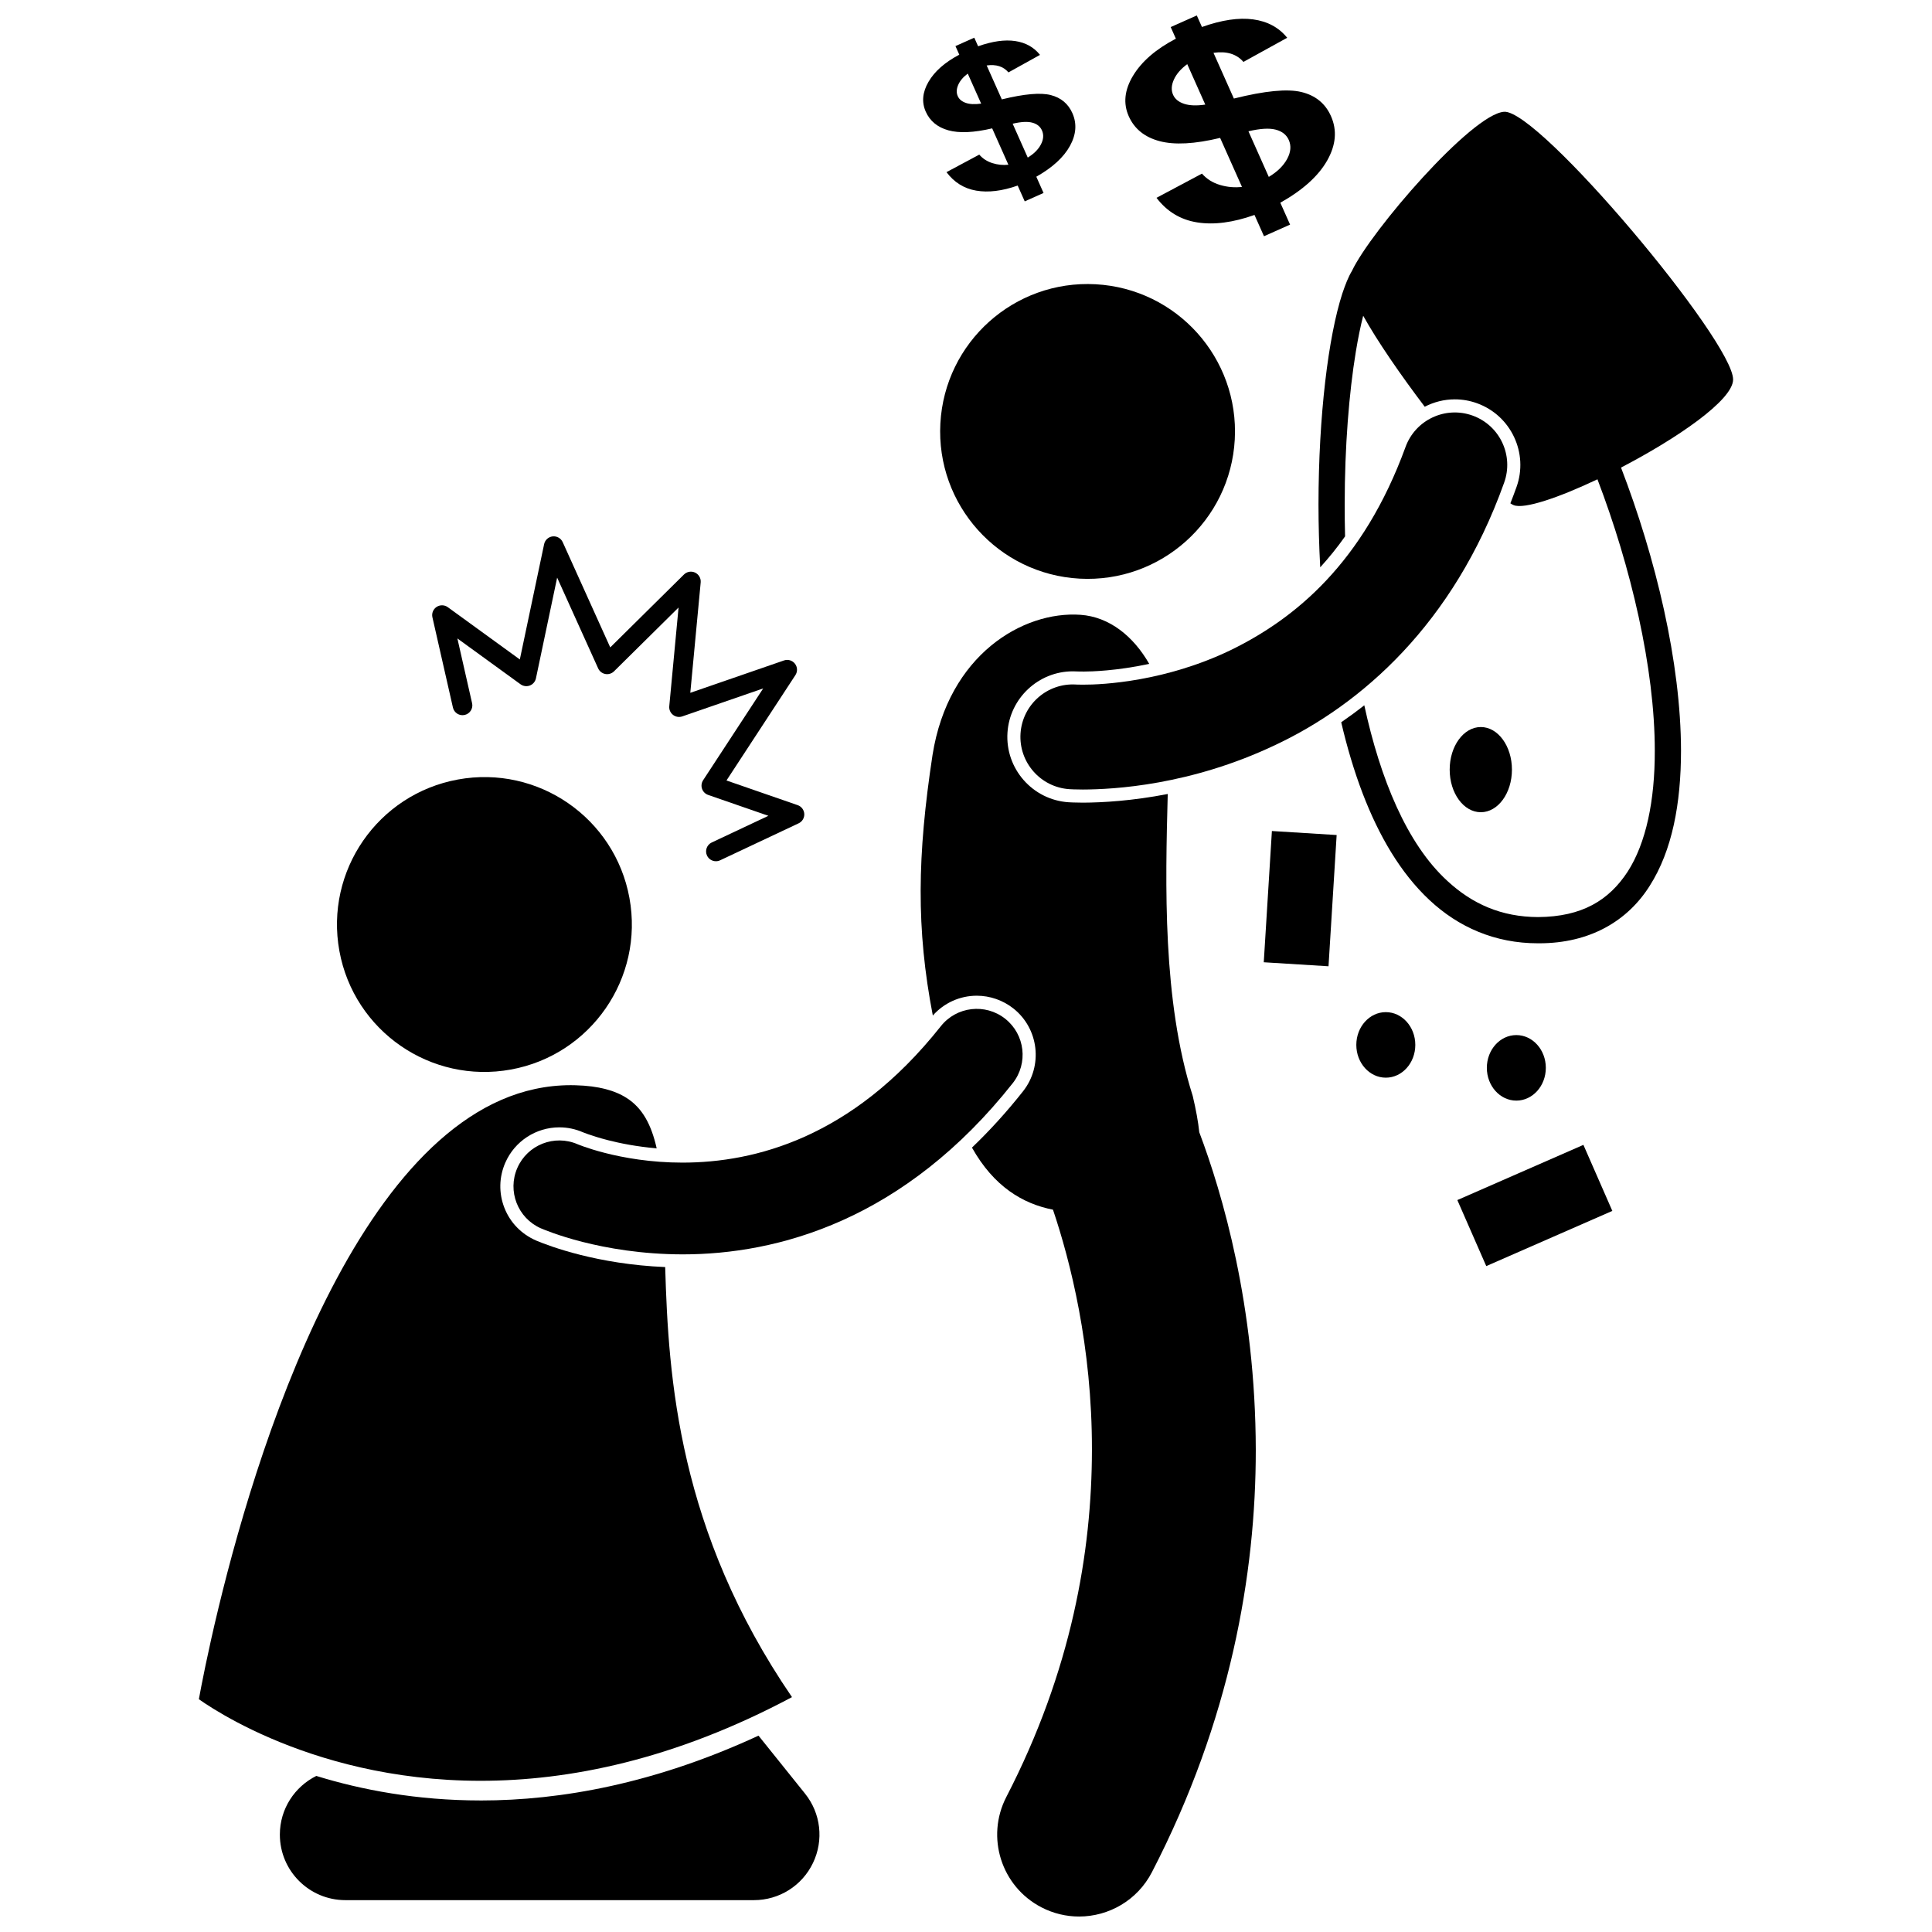
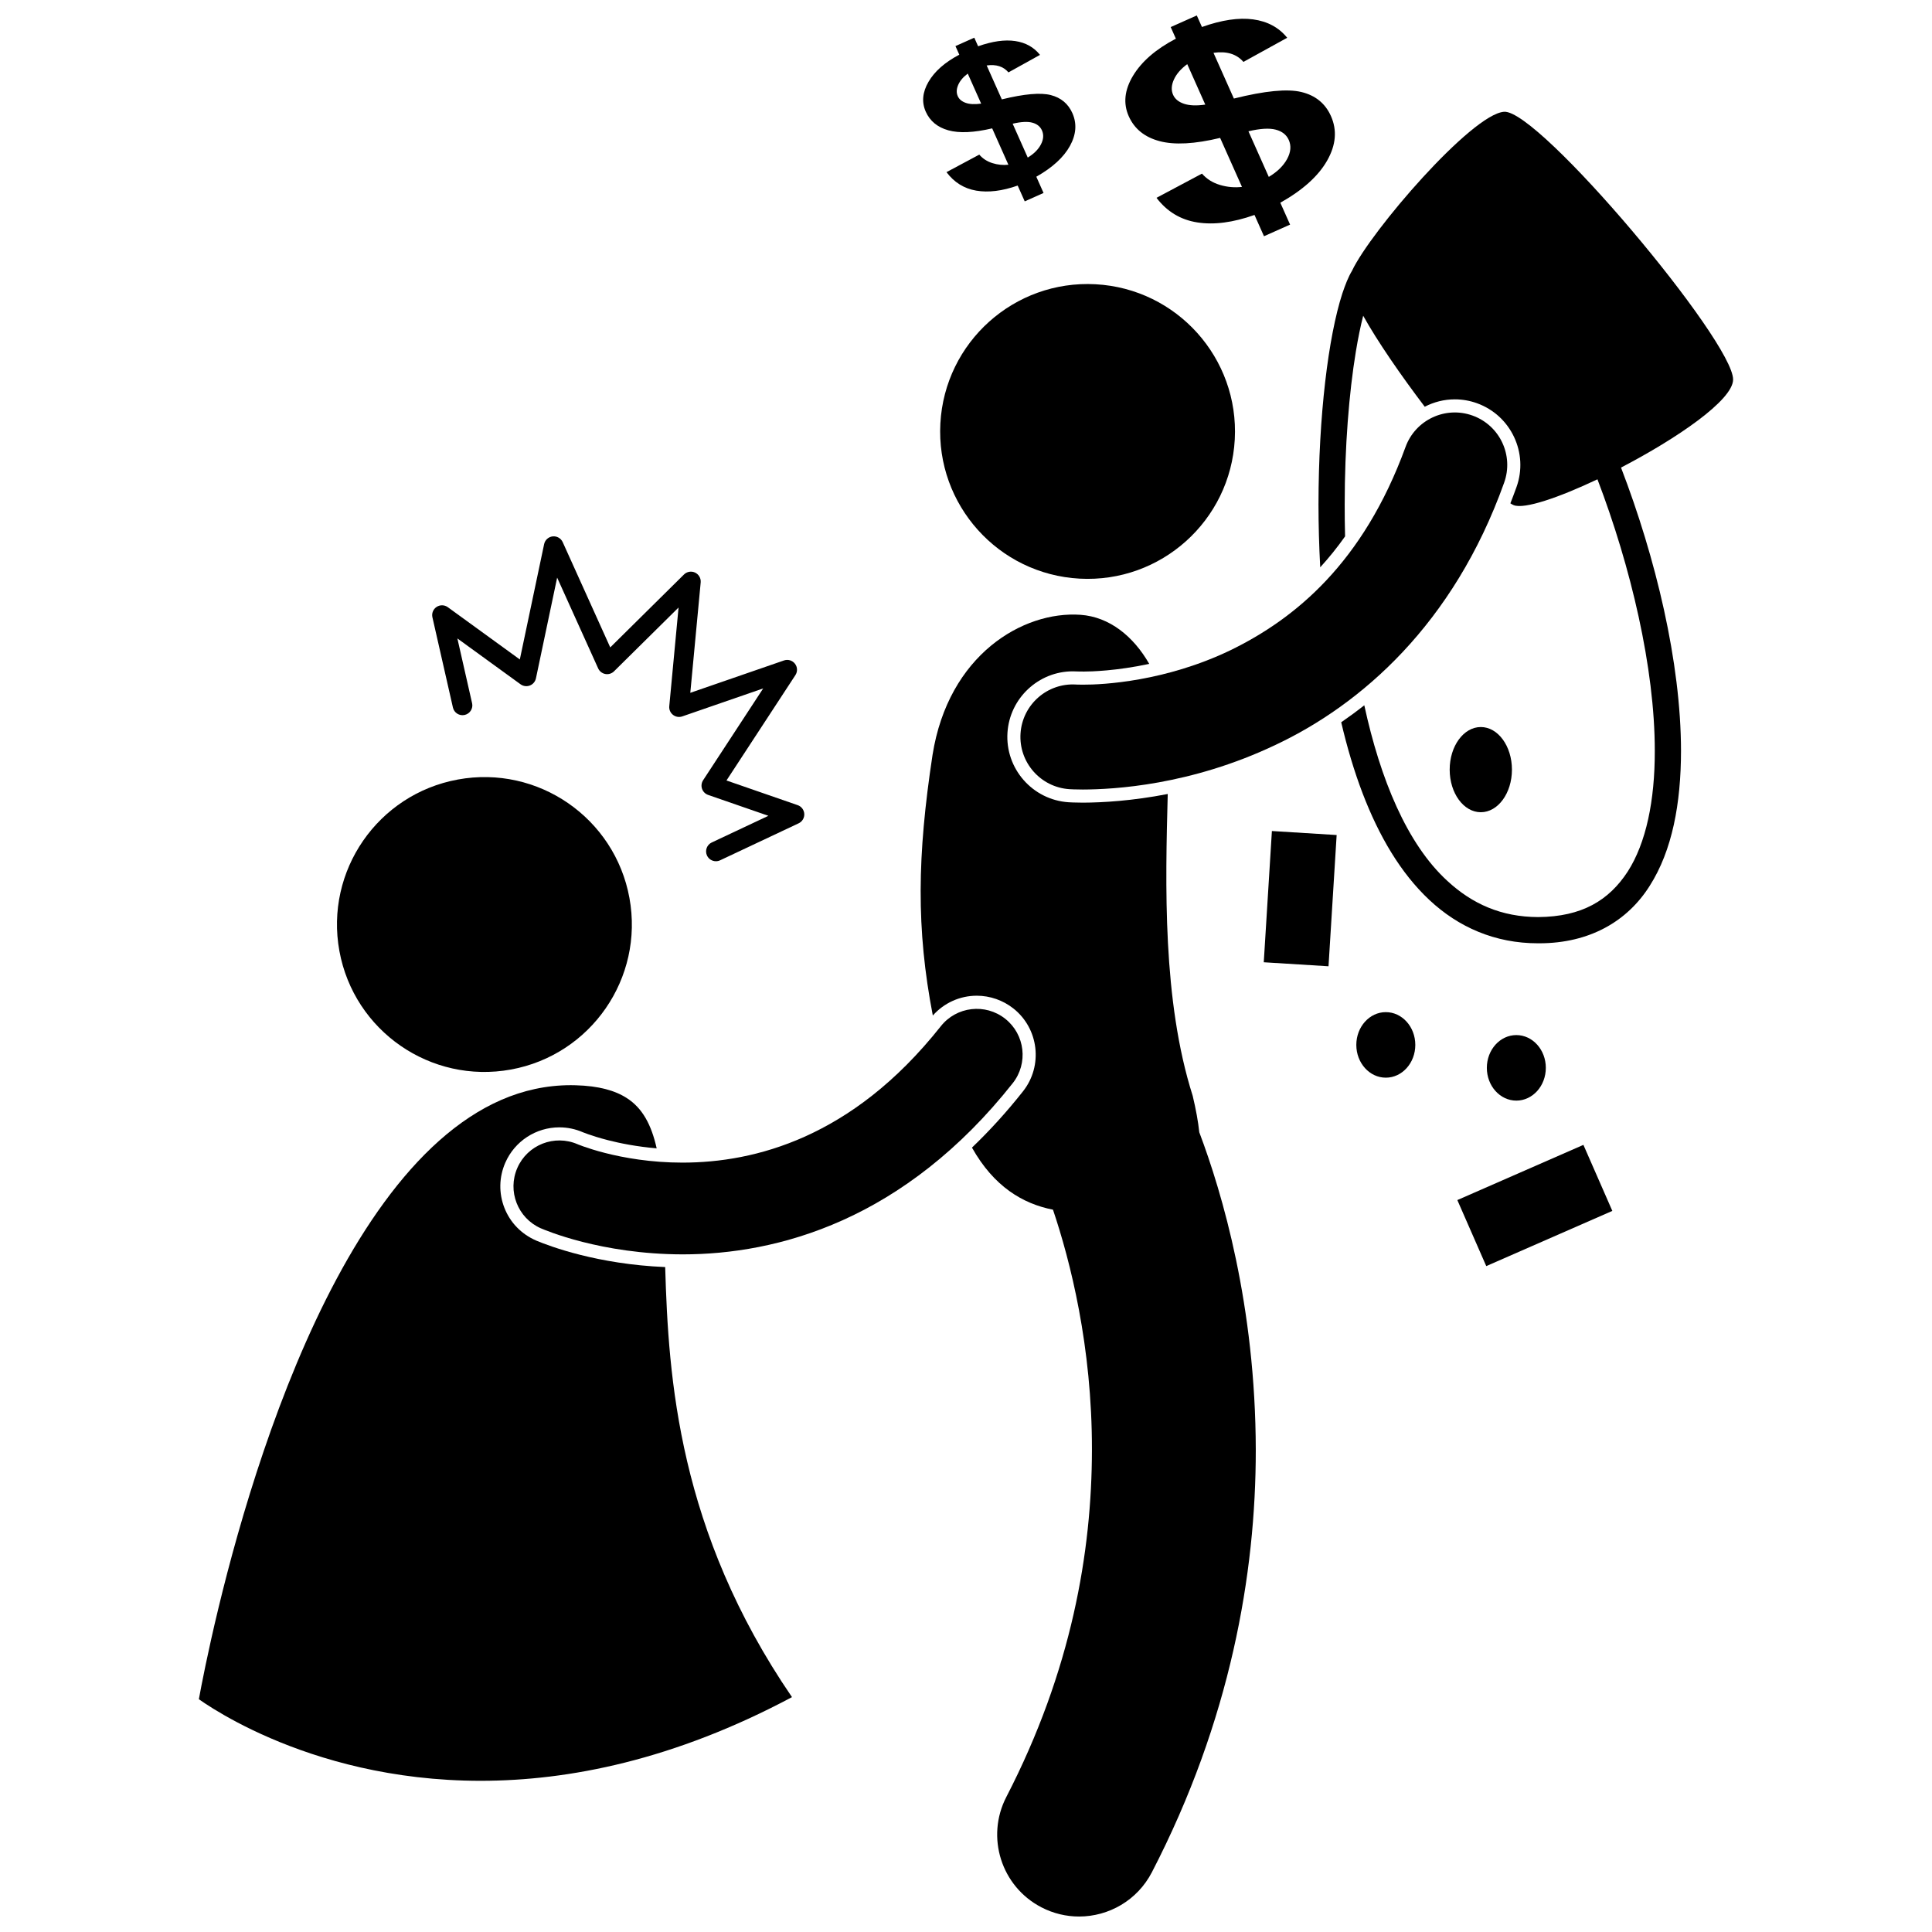
<svg xmlns="http://www.w3.org/2000/svg" width="800px" height="800px" version="1.1" viewBox="144 144 512 512">
  <defs>
    <clipPath id="b">
      <path d="m387 306h90v345.9h-90z" />
    </clipPath>
    <clipPath id="a">
      <path d="m442 148.09h56v58.906h-56z" />
    </clipPath>
  </defs>
  <path d="m434.34 219.33c21.543 1.168 38.059 19.586 36.887 41.129s-19.586 38.059-41.133 36.887c-21.543-1.172-38.059-19.586-36.887-41.129 1.172-21.547 19.586-38.059 41.133-36.887" />
  <g clip-path="url(#b)">
    <path d="m430.98 356.71h-0.012c-2.195-0.008-3.535-0.086-3.781-0.105-9.559-0.629-16.824-8.918-16.195-18.469 0.598-9.102 8.207-16.227 17.316-16.227 0.367 0 0.734 0.012 1.102 0.031l0.023 0.004 0.18 0.004c0.273 0.012 0.738 0.016 1.367 0.016l0.242 0.004c1.891 0 8.586-0.164 17.336-2.031-4.168-7.293-10.527-12.469-18.223-13.008-15.238-1.066-35.012 10.594-39.207 37.156-4.055 26.652-4.356 46.062 0.078 69.039 2.965-3.336 7.156-5.25 11.656-5.25 3.496 0 6.938 1.199 9.688 3.371 6.758 5.352 7.902 15.199 2.562 21.961-4.293 5.43-8.812 10.406-13.531 14.918 5.801 10.328 13.449 14.879 21.469 16.453 4.59 13.602 10.371 36.234 10.324 63.668-0.027 26.953-5.387 58.48-22.684 91.965-5.504 10.652-1.336 23.75 9.312 29.258 3.188 1.648 6.598 2.43 9.957 2.43 7.859 0 15.445-4.277 19.305-11.738 20.824-40.23 27.551-79.156 27.531-111.91-0.059-38.227-8.902-68.117-14.973-84.195-0.289-2.762-0.863-5.949-1.742-9.645-8.043-25.297-7.242-56.086-6.617-79.996-9.398 1.832-17.27 2.273-22.469 2.297h-0.016z" />
  </g>
  <path d="m331.37 370.74c0.441 0.941 1.379 1.496 2.359 1.496 0.375 0 0.754-0.078 1.113-0.25l20.809-9.801c0.957-0.449 1.547-1.434 1.492-2.492-0.059-1.062-0.75-1.977-1.75-2.32l-18.867-6.539 18.266-27.922c0.613-0.938 0.562-2.144-0.125-3.027-0.688-0.879-1.848-1.227-2.906-0.859l-24.824 8.578 2.754-29.258c0.102-1.09-0.492-2.129-1.48-2.602-0.988-0.469-2.168-0.266-2.945 0.5l-19.543 19.324-12.602-27.902c-0.465-1.02-1.539-1.637-2.656-1.516-1.117 0.121-2.035 0.953-2.266 2.055l-6.438 30.559-19.094-13.859c-0.879-0.637-2.059-0.66-2.965-0.062s-1.348 1.691-1.105 2.75l5.434 23.91c0.316 1.402 1.711 2.285 3.117 1.965 1.402-0.32 2.285-1.719 1.965-3.117l-0.004-0.004-3.898-17.156 16.742 12.152c0.711 0.516 1.645 0.641 2.465 0.324 0.824-0.316 1.43-1.035 1.613-1.895l5.621-26.695 10.867 24.051c0.352 0.781 1.062 1.332 1.898 1.488 0.84 0.156 1.699-0.109 2.305-0.707l17.105-16.91-2.461 26.152c-0.086 0.883 0.285 1.742 0.984 2.289 0.699 0.547 1.621 0.707 2.461 0.414l21.445-7.414-15.922 24.332c-0.438 0.672-0.543 1.512-0.285 2.269 0.258 0.754 0.855 1.355 1.613 1.621l15.977 5.535-15.027 7.074c-1.297 0.613-1.855 2.168-1.242 3.469z" />
-   <path d="m271.38 621.14c-16.953-0.004-31.613-2.816-43.555-6.5-5.723 2.844-9.66 8.73-9.66 15.551 0 9.59 7.777 17.367 17.371 17.367h108.26c6.699 0 12.762-3.816 15.656-9.859 2.898-6.043 2.082-13.156-2.117-18.383l-12.324-15.352c-27.449 12.691-52.316 17.18-73.605 17.18-0.012-0.004-0.02-0.004-0.027-0.004z" />
  <path d="m292.24 442.76c2.148 0 4.242 0.438 6.223 1.297l0.16 0.062c0.246 0.098 0.652 0.25 1.211 0.449 1.129 0.398 2.969 1 5.363 1.613 3.113 0.797 7.551 1.691 12.828 2.144-1.406-6.285-3.777-10.66-7.902-13.312-3.078-1.996-7.402-3.246-13.613-3.41-0.395-0.016-0.805-0.02-1.23-0.02-12.996 0.008-24.512 5.488-34.887 14.707-10.355 9.207-19.426 22.133-27.168 36.594-15.496 28.922-25.684 63.883-31.312 87.172-2.894 11.965-4.582 20.809-5.211 24.254l0.004 0.004c0.859 0.605 2.152 1.48 3.859 2.531 3.418 2.106 8.488 4.934 15.043 7.762 13.109 5.66 32.137 11.324 55.773 11.324 23.359-0.004 51.246-5.519 82.504-22.176-30.145-44.074-32.746-84.566-33.605-113.97-17.91-0.754-30.535-5.488-34.18-7.019-3.965-1.73-6.91-4.797-8.43-8.684-1.52-3.894-1.43-8.141 0.246-11.969 2.492-5.684 8.117-9.355 14.324-9.355z" />
  <path d="m310.81 381.98c3.879 21.227-10.184 41.578-31.41 45.457-21.227 3.879-41.578-10.184-45.457-31.406-3.879-21.223 10.184-41.574 31.41-45.453 21.223-3.883 41.578 10.18 45.457 31.402" />
  <path d="m412.38 431.06c4.164-5.266 3.277-12.91-1.988-17.078-5.269-4.164-12.91-3.277-17.074 1.992-11.988 15.113-24.301 23.949-35.973 29.219-11.672 5.246-22.832 6.906-32.457 6.914-8.395 0.004-15.578-1.285-20.547-2.559-2.484-0.633-4.414-1.262-5.66-1.703-0.621-0.219-1.074-0.391-1.344-0.5-0.109-0.043-0.188-0.078-0.23-0.094-0.023-0.012-0.023-0.008-0.023-0.008-6.144-2.672-13.293 0.129-15.98 6.266-2.699 6.152 0.102 13.32 6.254 16.02v-0.004c0.98 0.406 15.789 6.859 37.535 6.898h0.031c12.422 0 27.156-2.195 42.402-9.055 15.25-6.844 30.887-18.383 45.055-36.309z" />
  <path d="m542.6 173.62c-8.625 0.621-35.367 31.68-40.305 42.148-1 1.66-1.758 3.641-2.566 6.016-3.703 11.453-6.293 32.281-6.316 55.891 0.004 5.445 0.156 11.031 0.461 16.668 2.336-2.566 4.535-5.285 6.586-8.195-0.074-2.852-0.109-5.68-0.102-8.469 0-15.363 1.164-29.609 2.945-40.434 0.594-3.609 1.258-6.828 1.957-9.57 3.758 6.754 9.902 15.664 16.312 24.113 2.414-1.254 5.137-1.957 7.969-1.957 2.008 0 3.996 0.348 5.894 1.035 9.008 3.254 13.691 13.23 10.445 22.234-0.523 1.457-1.062 2.883-1.613 4.289 0.312 0.203 0.602 0.367 0.844 0.469 2.785 1.16 11.965-1.973 22.23-6.836 8.816 23.074 15.215 50 15.195 72.004 0.02 13.102-2.289 24.363-7.195 31.98-4.953 7.57-12.059 11.945-23.715 12.027-9.742-0.027-17.477-3.484-24.086-9.609-10.676-9.781-17.742-26.949-21.988-46.52-2.051 1.613-4.094 3.113-6.117 4.504 1.539 6.57 3.406 12.902 5.668 18.82 4.32 11.281 10.043 21.117 17.699 28.273 7.637 7.16 17.348 11.504 28.824 11.48h0.293c13.391 0 23.375-5.867 29.273-15.23 5.988-9.391 8.277-21.863 8.293-35.73-0.016-23.512-6.731-51.254-15.898-75.113 14.785-7.691 29.629-17.824 29.703-23.293 0.152-10.113-51.484-71.66-60.691-70.996z" />
  <path d="m542.61 271.92c2.602-7.219-1.133-15.18-8.352-17.785s-15.18 1.133-17.789 8.352c-11.203 30.684-29.238 45.492-46.422 53.848-17.152 8.242-33.691 9.141-39.078 9.109-0.688 0-1.191-0.012-1.488-0.023-0.152-0.004-0.25-0.012-0.293-0.012-7.641-0.484-14.234 5.312-14.738 12.953-0.5 7.66 5.297 14.27 12.953 14.777 0.273 0.016 1.52 0.09 3.566 0.094 8.016-0.027 28.441-1.066 51.059-11.828 22.594-10.641 47.148-31.902 60.582-69.484z" />
  <g clip-path="url(#a)">
    <path d="m444.26 164.08c-2.262 3.769-2.637 7.348-1.125 10.734 1.492 3.348 4.219 5.543 8.168 6.59 3.953 1.051 9.301 0.766 16.043-0.859l5.789 12.984c-1.957 0.23-3.898 0.055-5.832-0.52-1.93-0.574-3.519-1.574-4.766-3l-12.051 6.414c2.769 3.644 6.367 5.816 10.793 6.516 4.426 0.699 9.484 0.043 15.176-1.977l2.516 5.641 6.914-3.082-2.586-5.797c5.938-3.34 10.078-7.066 12.414-11.18 2.336-4.113 2.672-8.039 1.004-11.777-1.488-3.348-4.098-5.473-7.816-6.379s-9.688-0.328-17.91 1.727l-5.402-12.117c3.465-0.504 6.113 0.297 7.93 2.406l11.602-6.398c-2.207-2.727-5.219-4.352-9.031-4.871-3.809-0.516-8.328 0.156-13.559 2.016l-1.367-3.059-6.914 3.082 1.367 3.07c-5.305 2.785-9.09 6.066-11.355 9.836zm37.797 14.273c1.703 0.441 2.863 1.355 3.481 2.738 0.688 1.551 0.547 3.231-0.438 5.043-0.984 1.812-2.602 3.398-4.856 4.746l-5.391-12.086c3.098-0.734 5.5-0.883 7.203-0.441zm-26.969-13.25c0.668-1.488 1.852-2.856 3.543-4.106l4.781 10.723c-2.324 0.34-4.203 0.266-5.641-0.219-1.434-0.484-2.398-1.273-2.887-2.371-0.535-1.199-0.465-2.543 0.203-4.027z" />
  </g>
  <path d="m390.07 165.67c-1.613 2.769-1.855 5.41-0.734 7.926 1.109 2.484 3.098 4.129 5.973 4.934s6.75 0.633 11.629-0.512l4.297 9.641c-1.418 0.152-2.828 0.012-4.234-0.43-1.406-0.438-2.566-1.191-3.481-2.254l-8.691 4.648c2.035 2.711 4.66 4.348 7.875 4.898 3.215 0.551 6.879 0.105 10.992-1.344l1.867 4.188 4.988-2.227-1.918-4.305c4.281-2.422 7.254-5.144 8.918-8.168 1.66-3.019 1.875-5.922 0.637-8.695-1.109-2.484-3.012-4.074-5.715-4.773-2.703-0.699-7.027-0.316-12.98 1.141l-4.012-8.992c2.512-0.348 4.438 0.266 5.769 1.84l8.363-4.641c-1.625-2.035-3.816-3.258-6.586-3.668s-6.039 0.051-9.816 1.387l-1.016-2.277-4.988 2.227 1.016 2.277c-3.82 2.019-6.543 4.41-8.152 7.18zm27.516 10.84c1.238 0.34 2.086 1.023 2.543 2.051 0.512 1.148 0.418 2.391-0.281 3.723-0.695 1.332-1.859 2.488-3.484 3.473l-4-8.973c2.246-0.523 3.984-0.613 5.223-0.273zm-17.121-13.008 3.551 7.961c-1.68 0.234-3.047 0.168-4.09-0.203-1.047-0.371-1.75-0.965-2.109-1.777-0.398-0.891-0.359-1.879 0.113-2.977 0.473-1.09 1.32-2.094 2.535-3.004z" />
  <path d="m544.68 347.96c0 6.234-3.695 11.289-8.25 11.289-4.559 0-8.25-5.055-8.25-11.289s3.691-11.289 8.25-11.289c4.555 0 8.25 5.055 8.25 11.289" />
  <path d="m519.07 420.91c0 4.797-3.5 8.684-7.816 8.684s-7.816-3.887-7.816-8.684 3.5-8.684 7.816-8.684 7.816 3.887 7.816 8.684" />
  <path d="m553.66 426.99c0 4.797-3.5 8.684-7.816 8.684s-7.816-3.887-7.816-8.684 3.5-8.684 7.816-8.684 7.816 3.887 7.816 8.684" />
  <path d="m530.21 462.03 33.41-14.629 7.664 17.5-33.41 14.629z" />
  <path d="m478.91 399.01 2.156-34.781 17.16 1.062-2.156 34.781z" />
</svg>